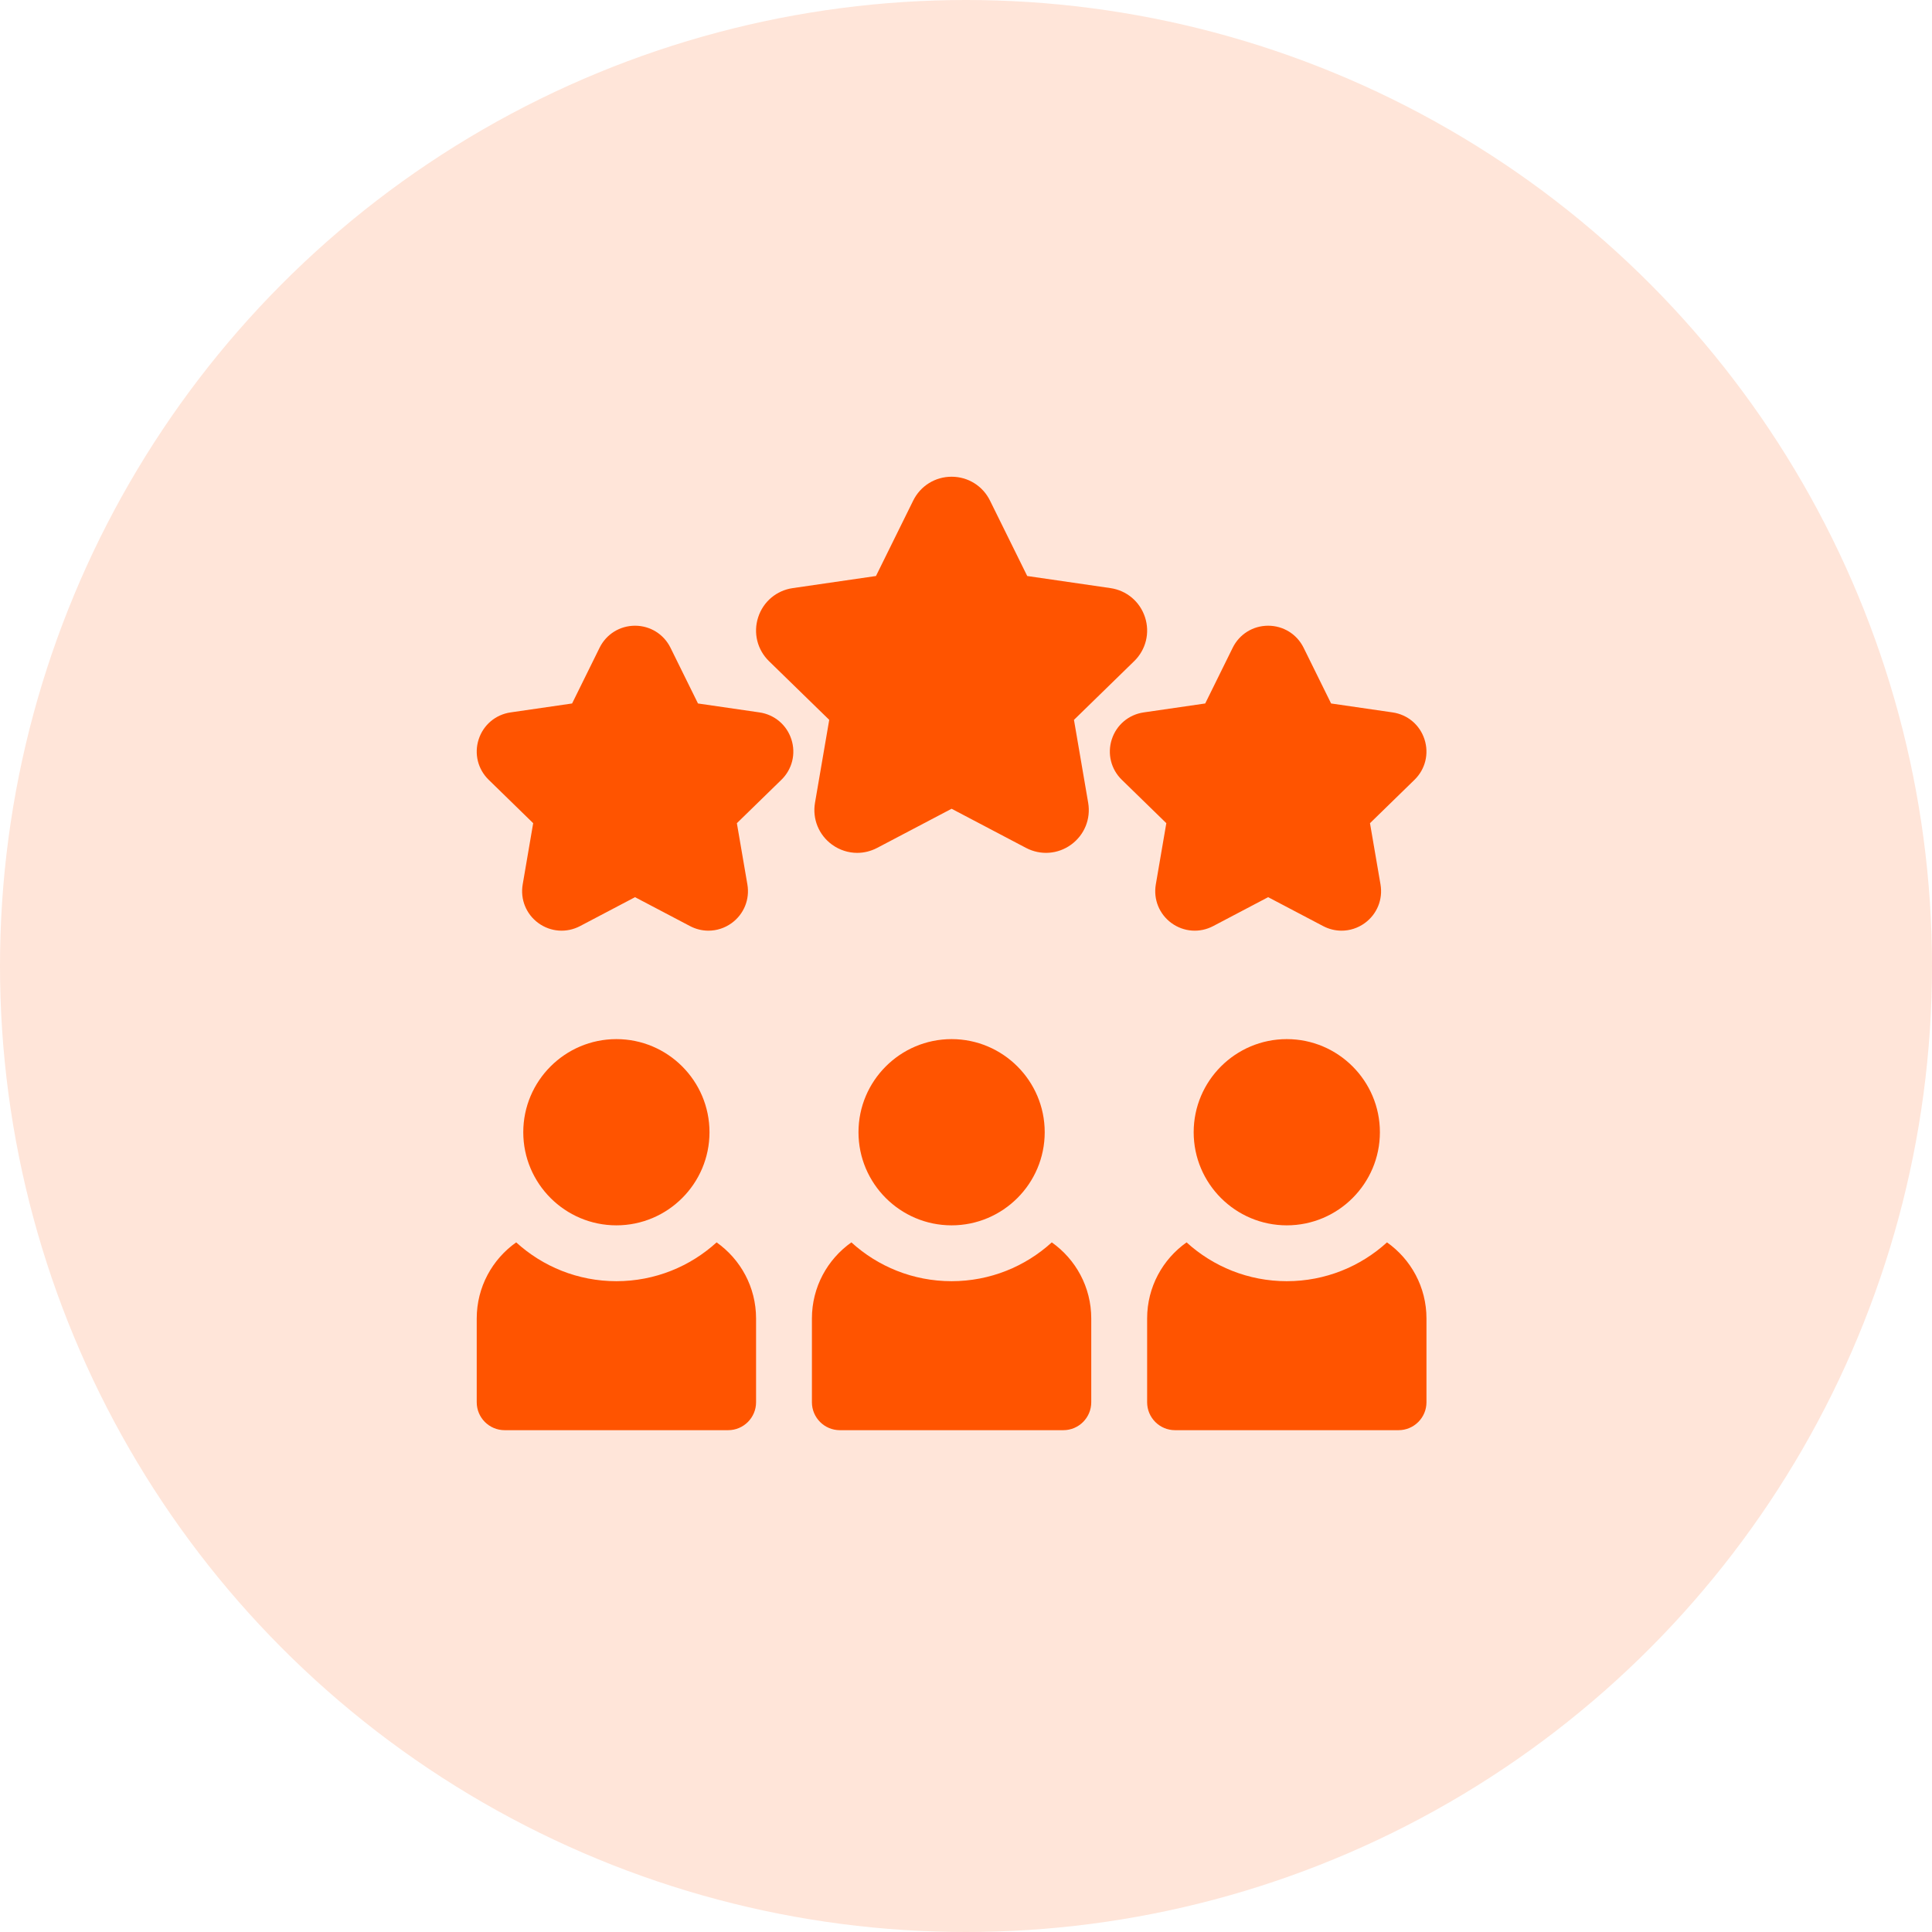
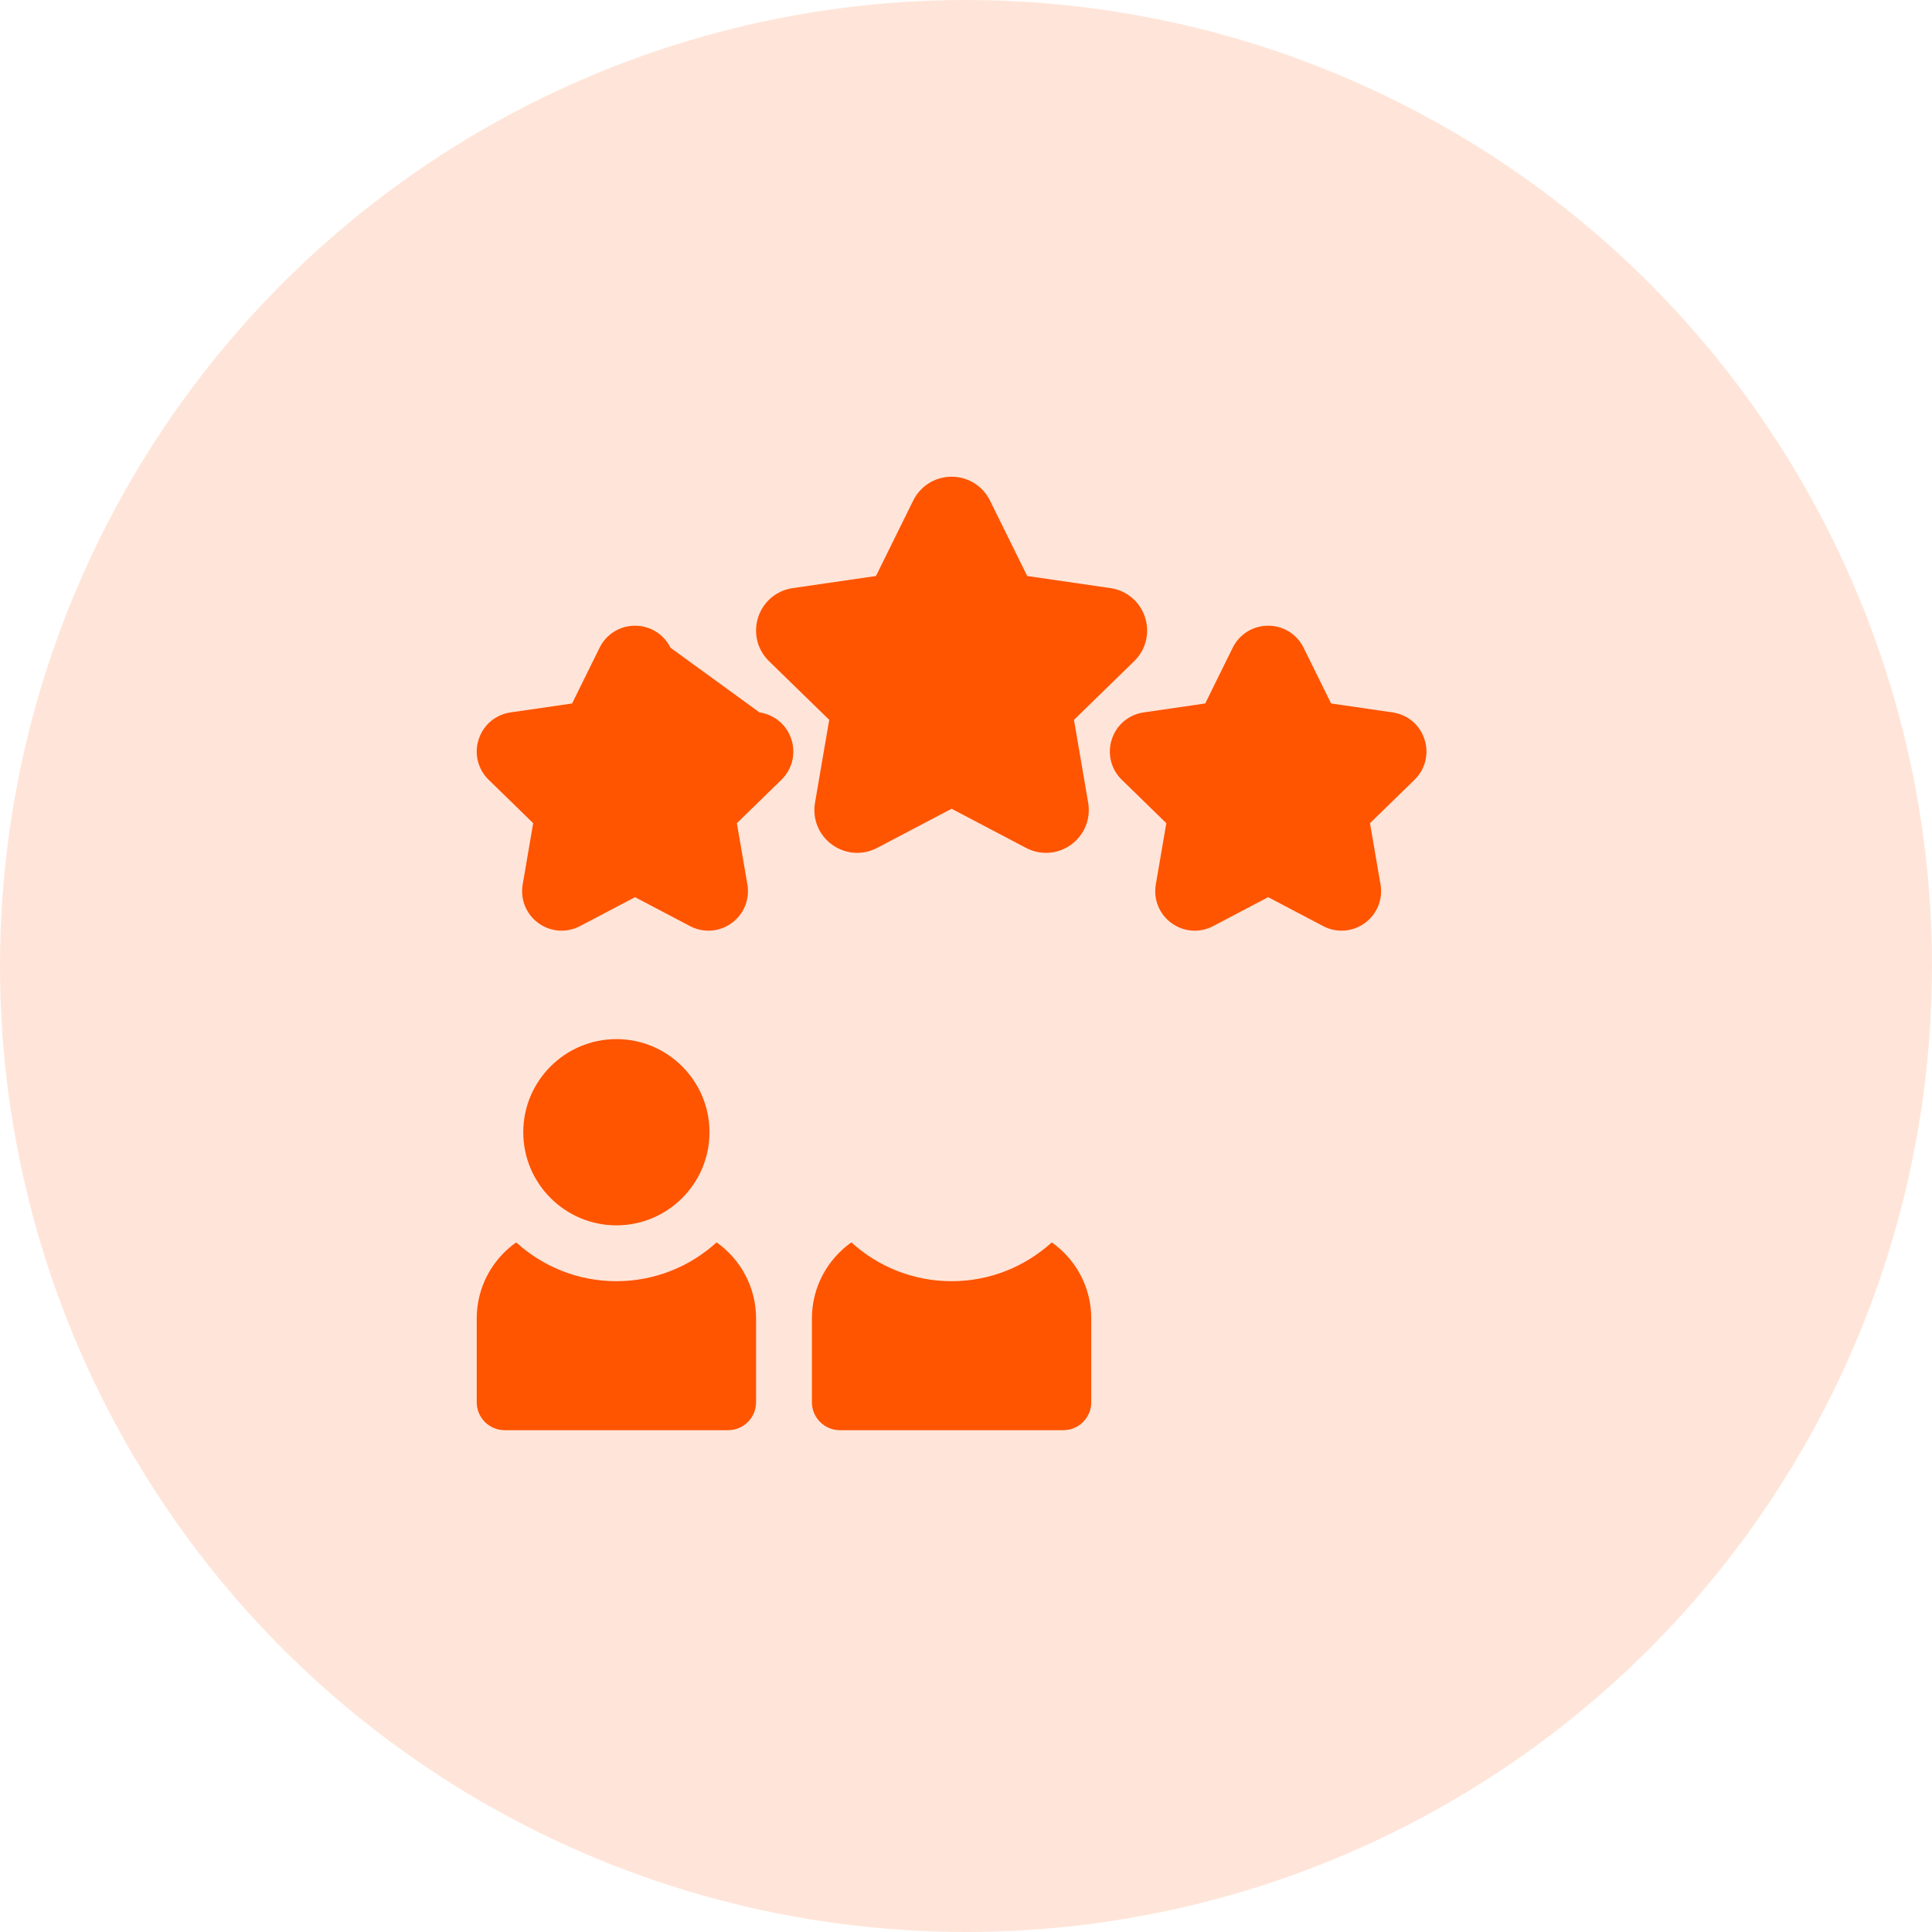
<svg xmlns="http://www.w3.org/2000/svg" width="77" height="77" viewBox="0 0 77 77" fill="none">
  <circle opacity="0.15" cx="38.5" cy="38.5" r="38.5" fill="#FF5400" />
  <path d="M34.163 33.991C33.811 33.991 33.461 33.88 33.161 33.663C32.632 33.278 32.372 32.639 32.482 31.994L33.049 28.69L30.649 26.351C30.18 25.894 30.015 25.223 30.217 24.601C30.419 23.978 30.947 23.533 31.595 23.439L34.912 22.957L36.395 19.952C36.685 19.365 37.271 19 37.926 19C38.58 19 39.167 19.365 39.456 19.951L40.94 22.957L44.257 23.439C44.904 23.533 45.432 23.978 45.635 24.601C45.837 25.223 45.671 25.894 45.203 26.35L42.803 28.69L43.369 31.993C43.48 32.638 43.219 33.278 42.69 33.663C42.16 34.048 41.472 34.097 40.892 33.793L37.926 32.233L34.959 33.793C34.707 33.925 34.434 33.991 34.163 33.991V33.991Z" fill="#FF5400" />
-   <path d="M28.236 37.092C27.986 37.092 27.734 37.032 27.502 36.91L25.309 35.757L23.117 36.91C22.582 37.19 21.947 37.145 21.458 36.79C20.97 36.435 20.73 35.844 20.832 35.249L21.25 32.808L19.477 31.079C19.044 30.658 18.892 30.039 19.078 29.465C19.265 28.89 19.752 28.48 20.349 28.393L22.801 28.037L23.897 25.815C24.164 25.274 24.705 24.938 25.309 24.938C25.913 24.938 26.454 25.274 26.722 25.815L27.818 28.037L30.269 28.393C30.866 28.48 31.354 28.89 31.54 29.465C31.727 30.039 31.574 30.658 31.142 31.079L29.368 32.808L29.787 35.249C29.889 35.844 29.649 36.435 29.16 36.79C28.884 36.99 28.561 37.092 28.236 37.092V37.092Z" fill="#FF5400" />
+   <path d="M28.236 37.092C27.986 37.092 27.734 37.032 27.502 36.91L25.309 35.757L23.117 36.91C22.582 37.19 21.947 37.145 21.458 36.79C20.97 36.435 20.73 35.844 20.832 35.249L21.25 32.808L19.477 31.079C19.044 30.658 18.892 30.039 19.078 29.465C19.265 28.89 19.752 28.48 20.349 28.393L22.801 28.037L23.897 25.815C24.164 25.274 24.705 24.938 25.309 24.938C25.913 24.938 26.454 25.274 26.722 25.815L30.269 28.393C30.866 28.48 31.354 28.89 31.54 29.465C31.727 30.039 31.574 30.658 31.142 31.079L29.368 32.808L29.787 35.249C29.889 35.844 29.649 36.435 29.16 36.79C28.884 36.99 28.561 37.092 28.236 37.092V37.092Z" fill="#FF5400" />
  <path d="M53.469 37.092C53.219 37.092 52.967 37.032 52.735 36.91L50.542 35.757L48.35 36.91C47.816 37.19 47.18 37.145 46.691 36.79C46.203 36.435 45.963 35.844 46.065 35.249L46.484 32.808L44.71 31.079C44.278 30.658 44.125 30.039 44.311 29.465C44.498 28.89 44.985 28.48 45.583 28.393L48.034 28.037L49.13 25.815C49.397 25.274 49.938 24.938 50.542 24.938C51.146 24.938 51.687 25.274 51.955 25.815L53.051 28.037L55.502 28.393C56.1 28.48 56.587 28.89 56.773 29.465C56.96 30.039 56.807 30.658 56.375 31.079L54.601 32.808L55.02 35.249C55.122 35.844 54.882 36.435 54.393 36.79C54.117 36.99 53.794 37.092 53.469 37.092V37.092Z" fill="#FF5400" />
  <path d="M28.56 49.515C27.505 50.476 26.103 51.062 24.566 51.062C23.03 51.062 21.628 50.476 20.573 49.515C19.622 50.187 19 51.294 19 52.547V55.887C19 56.501 19.498 57 20.113 57H29.02C29.634 57 30.133 56.501 30.133 55.887V52.547C30.133 51.294 29.511 50.187 28.56 49.515Z" fill="#FF5400" />
  <path d="M24.566 48.836C22.52 48.836 20.855 47.171 20.855 45.125C20.855 43.079 22.52 41.414 24.566 41.414C26.613 41.414 28.277 43.079 28.277 45.125C28.277 47.171 26.613 48.836 24.566 48.836Z" fill="#FF5400" />
-   <path d="M55.279 49.515C54.224 50.476 52.822 51.062 51.285 51.062C49.749 51.062 48.347 50.476 47.291 49.515C46.34 50.187 45.719 51.294 45.719 52.547V55.887C45.719 56.501 46.217 57 46.832 57H55.738C56.353 57 56.852 56.501 56.852 55.887V52.547C56.852 51.294 56.23 50.187 55.279 49.515Z" fill="#FF5400" />
-   <path d="M51.285 48.836C49.239 48.836 47.574 47.171 47.574 45.125C47.574 43.079 49.239 41.414 51.285 41.414C53.331 41.414 54.996 43.079 54.996 45.125C54.996 47.171 53.331 48.836 51.285 48.836Z" fill="#FF5400" />
  <path d="M41.919 49.515C40.864 50.476 39.462 51.062 37.926 51.062C36.389 51.062 34.987 50.476 33.932 49.515C32.981 50.187 32.359 51.294 32.359 52.547V55.887C32.359 56.501 32.858 57 33.473 57H42.379C42.994 57 43.492 56.501 43.492 55.887V52.547C43.492 51.294 42.87 50.187 41.919 49.515Z" fill="#FF5400" />
-   <path d="M37.926 48.836C35.88 48.836 34.215 47.171 34.215 45.125C34.215 43.079 35.88 41.414 37.926 41.414C39.972 41.414 41.637 43.079 41.637 45.125C41.637 47.171 39.972 48.836 37.926 48.836Z" fill="#FF5400" />
</svg>